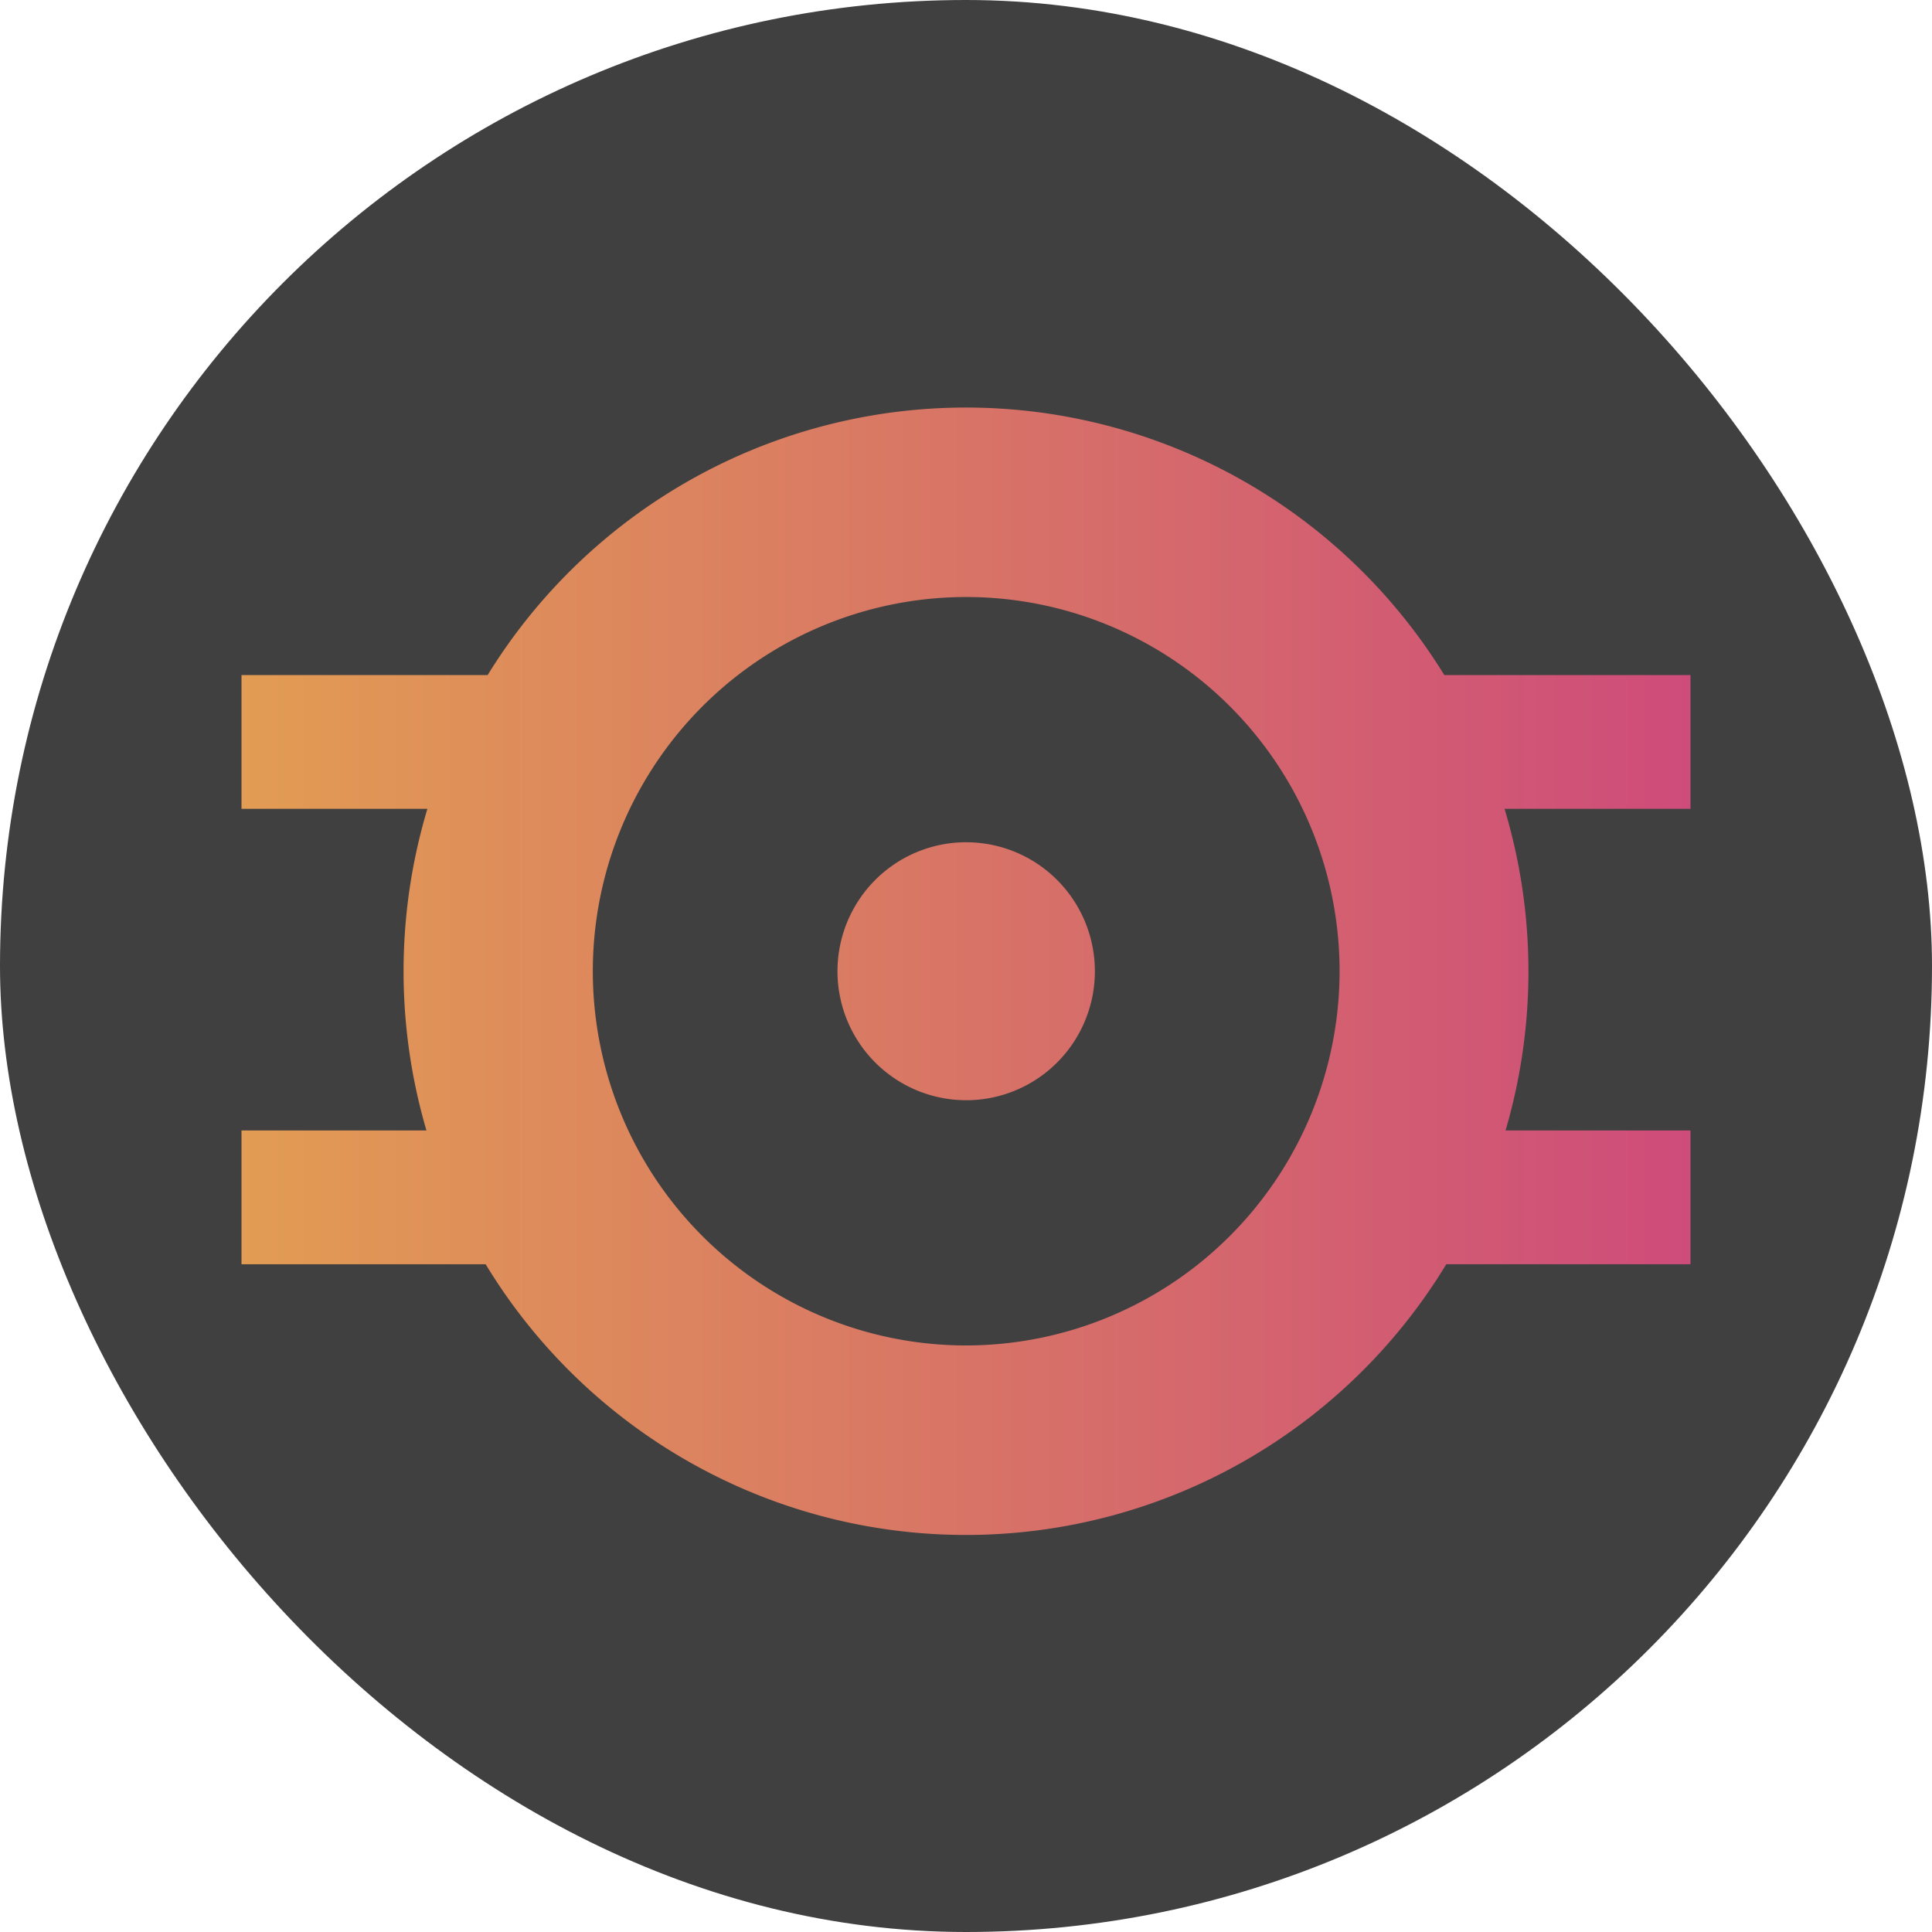
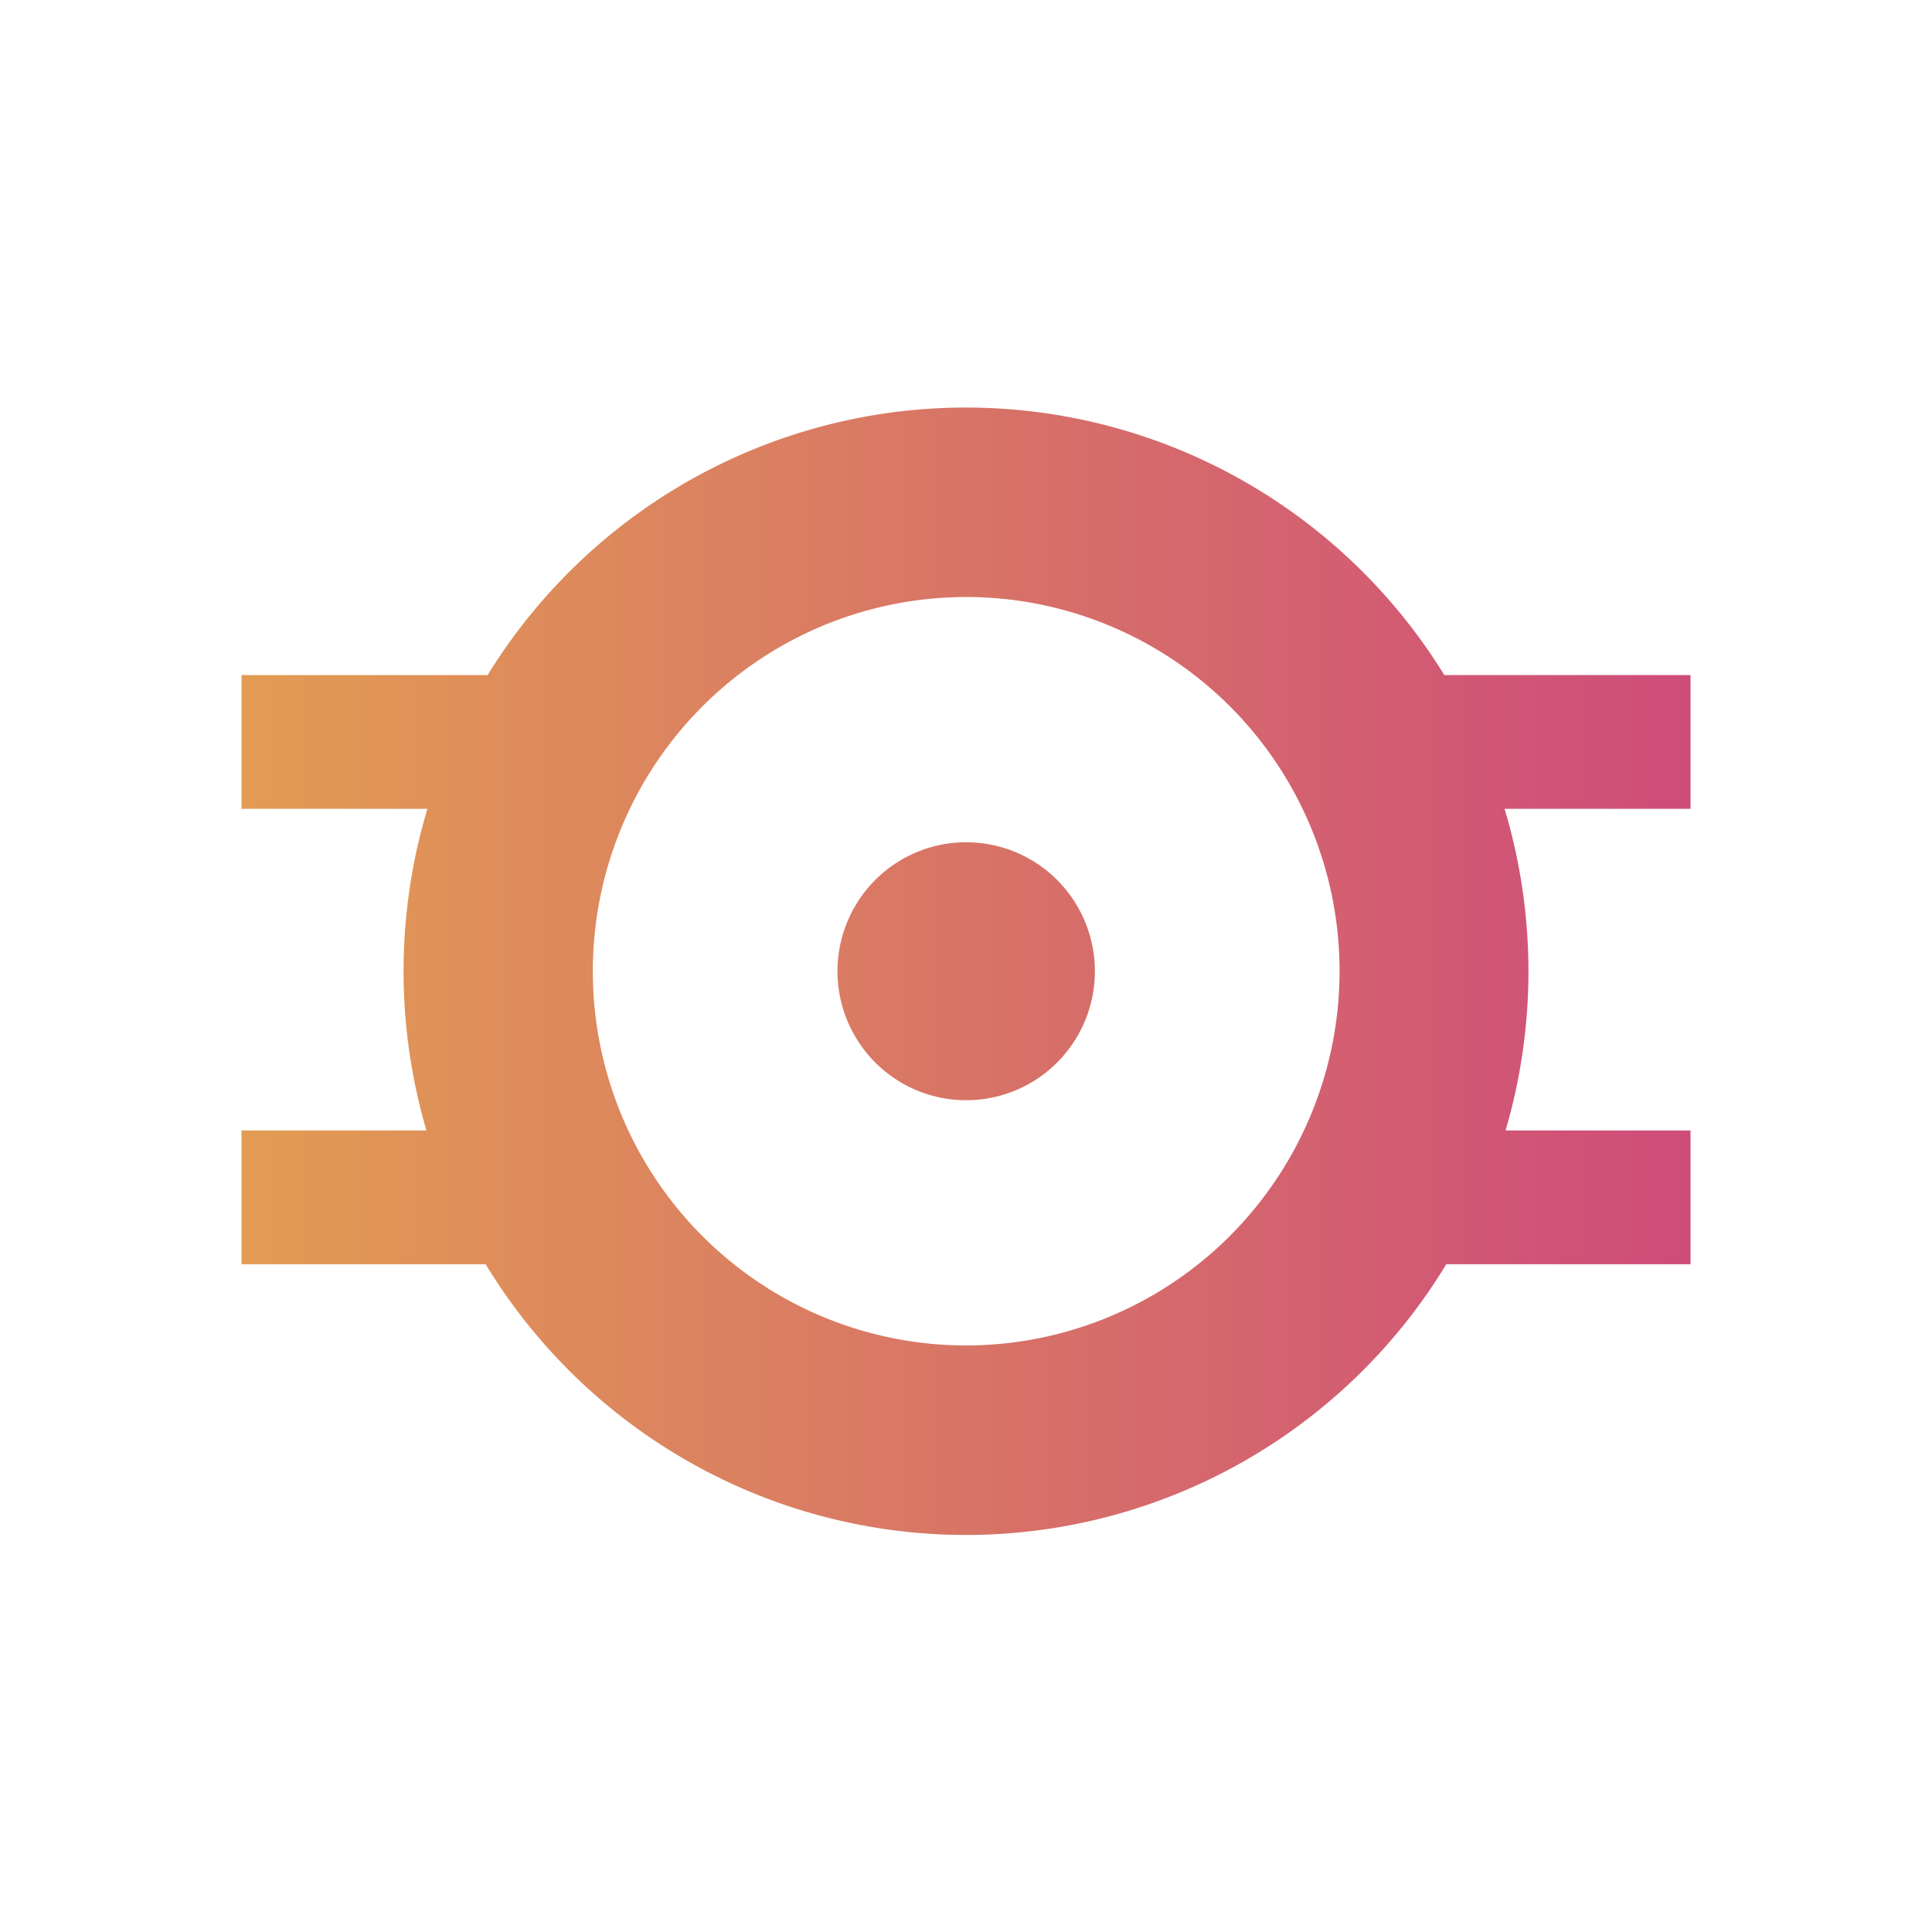
<svg xmlns="http://www.w3.org/2000/svg" width="128" height="128" fill="none">
-   <rect width="128" height="128" rx="64" fill="#404040" />
  <path d="M101.588 53.586H112v-8.862H95.689c-3.333-5.416-7.996-9.888-13.545-12.993a37.17 37.17 0 0 0-36.291 0c-5.549 3.105-10.212 7.577-13.545 12.993H16v8.862h12.316a37.47 37.47 0 0 0-.063 21.31H16v8.863h16.176c3.319 5.474 7.991 10 13.567 13.144s11.859 4.792 18.255 4.792 12.683-1.651 18.254-4.792a37.28 37.28 0 0 0 13.568-13.144H112v-8.863H99.747c2.044-6.959 2.021-14.363-.066-21.309h1.906 0zM64.013 89.14c-4.894 0-9.678-1.455-13.743-4.178a24.78 24.78 0 0 1-9.111-11.127c-1.872-4.531-2.362-9.516-1.408-14.325a24.81 24.81 0 0 1 6.77-12.694 24.72 24.72 0 0 1 12.666-6.785c4.799-.957 9.773-.466 14.293 1.411a24.75 24.75 0 0 1 11.102 9.131c2.719 4.079 4.169 8.872 4.169 13.774a24.85 24.85 0 0 1-7.258 17.528c-2.295 2.301-5.022 4.126-8.023 5.373S67.25 89.138 64 89.14h.013 0zm0-33.338c1.686 0 3.335.501 4.737 1.44a8.54 8.54 0 0 1 3.14 3.835c.645 1.562.814 3.28.485 4.938a8.55 8.55 0 0 1-2.334 4.375 8.51 8.51 0 0 1-9.292 1.852 8.53 8.53 0 0 1-3.827-3.148 8.56 8.56 0 0 1 1.056-10.786c.79-.793 1.728-1.423 2.761-1.853s2.141-.653 3.26-.654h.013 0z" fill="url(#A)" />
  <defs>
    <linearGradient id="A" x1="16" y1="64.348" x2="112" y2="64.348" gradientUnits="userSpaceOnUse">
      <stop stop-color="#e29c53" />
      <stop offset="1" stop-color="#ce4c7a" />
    </linearGradient>
  </defs>
</svg>